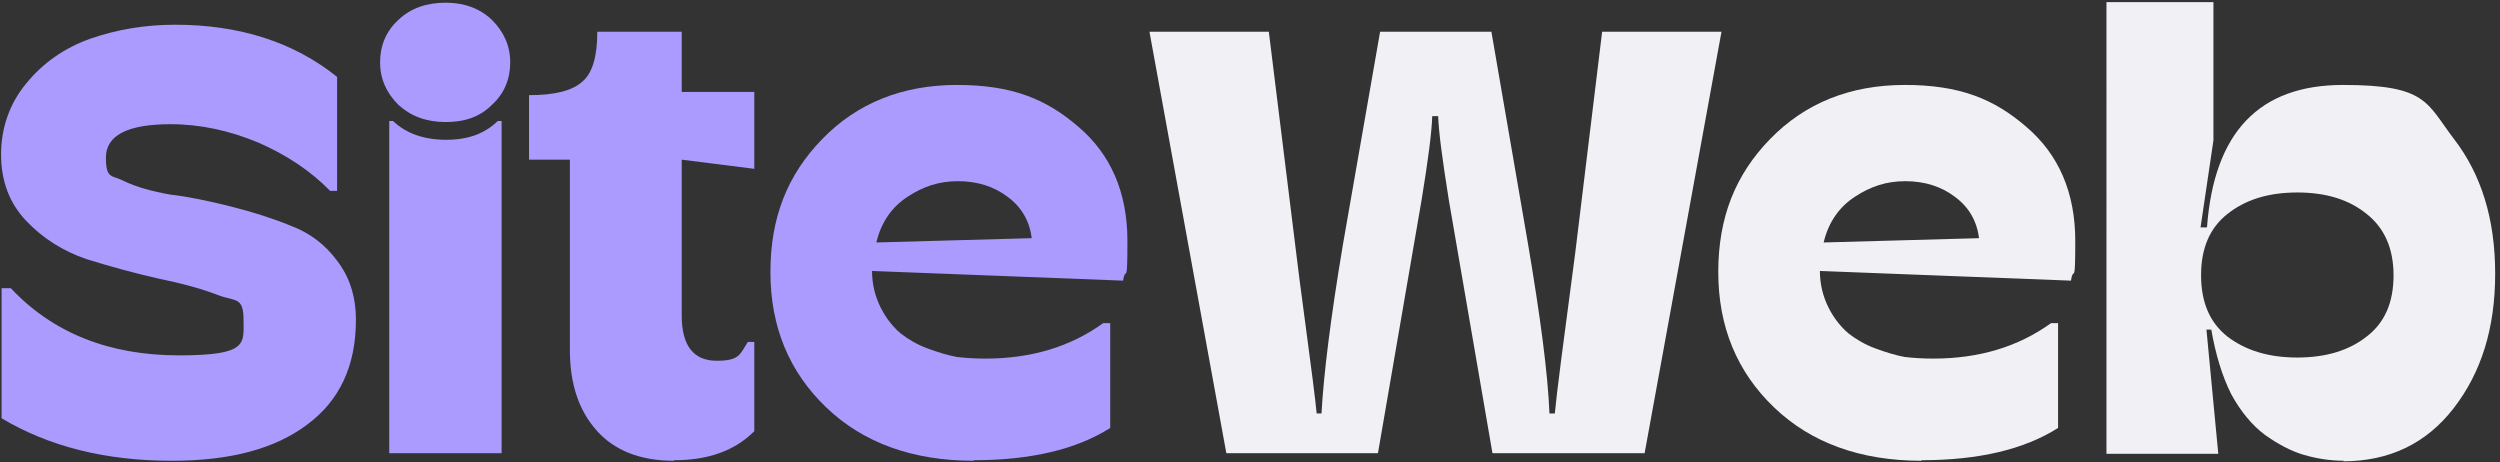
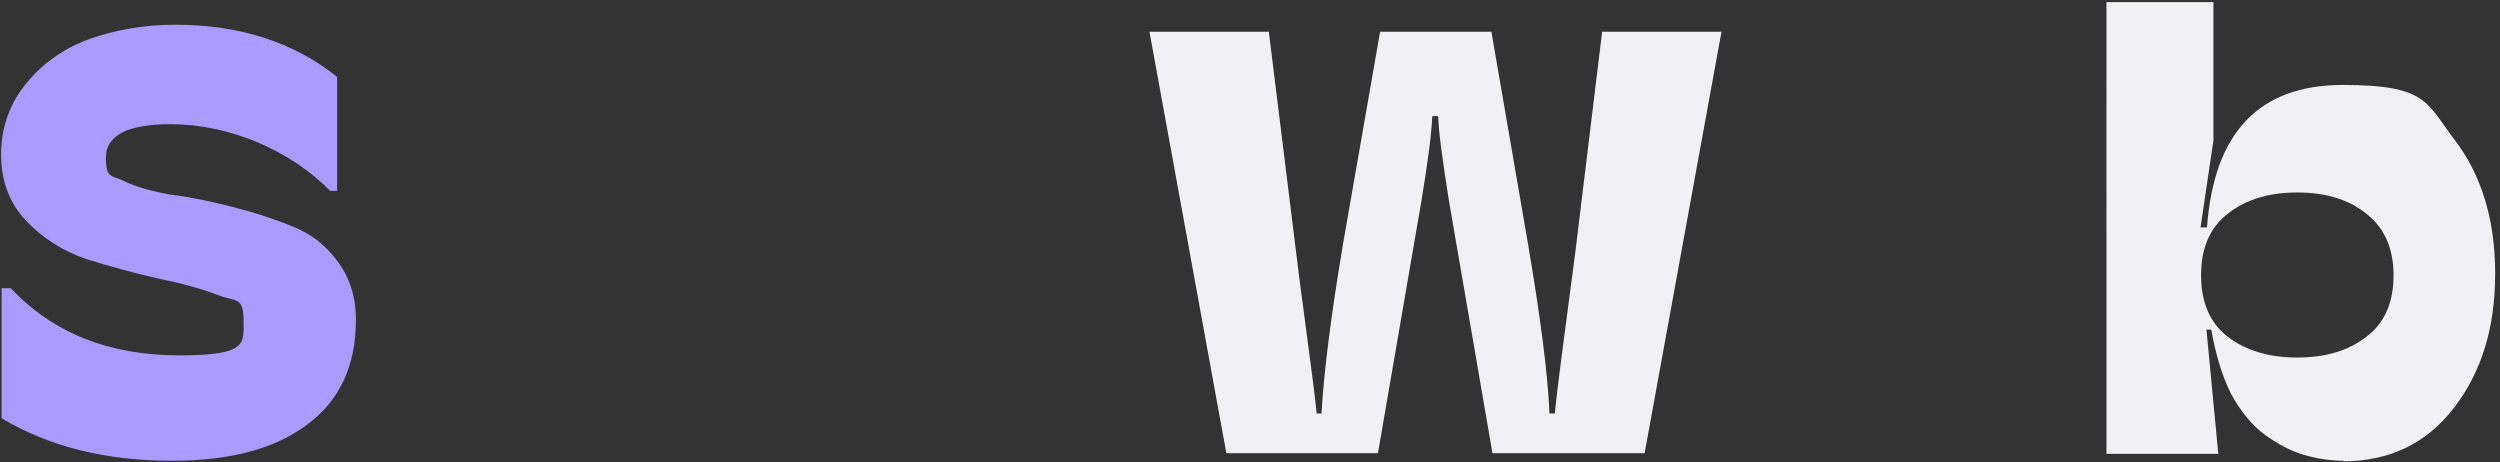
<svg xmlns="http://www.w3.org/2000/svg" id="creersiteweb.ma" viewBox="0 0 465 86">
  <rect x="0" y="0" width="465" height="86" fill="#333333" stroke="none" />
  <defs>
    <style>      .st0 {        fill: #ac9bff;      }      .st1 {        fill: #f1f0f5;      }    </style>
  </defs>
  <g id="Créer_Site_Web_Maroc_Logo">
    <path class="st1" d="M436,85.7c-2.6,0-5.1-.4-7.5-1.1-2.4-.7-4.8-2-7.2-3.7-2.4-1.8-4.5-4.3-6.3-7.6-1.7-3.4-2.9-7.4-3.7-12h-.9l2.2,23.1h-20.8V.4h19.9v25.7l-2.4,16.2h1.2c1.3-17.7,9.7-26.5,25.3-26.5s15.5,3.3,20.6,10c5.1,6.6,7.7,14.9,7.7,25.1s-2.6,18.4-7.7,25-12,9.9-20.6,9.9ZM414.3,62.6c3.4,2.6,7.7,3.9,13,3.9s9.6-1.3,12.9-3.9c3.4-2.6,5-6.4,5-11.4s-1.7-8.8-5-11.4c-3.3-2.7-7.6-4-12.9-4s-9.6,1.3-13,4c-3.3,2.6-4.9,6.4-4.9,11.4s1.6,8.8,4.9,11.4Z" />
-     <path class="st1" d="M357.4,85.7c-11.3,0-20.5-3.3-27.4-9.9-6.9-6.6-10.4-15-10.4-25.2s3.2-18.1,9.6-24.7c6.5-6.7,14.9-10.1,25.1-10.1s16.6,2.6,22.6,7.8c6,5.1,9.1,12.2,9.1,21.2s-.3,4.3-.8,7.4l-46.7-1.8c0,2.5.6,4.8,1.6,6.8,1,2,2.3,3.6,3.7,4.8,1.4,1.1,3.1,2.1,5,2.8,1.9.7,3.8,1.3,5.5,1.6,1.7.2,3.5.3,5.3.3,8.5,0,15.8-2.2,21.9-6.6h1.3v19.5c-6.3,4-14.8,6-25.4,6ZM339.2,45.1l28.9-.8c-.4-3.2-1.9-5.8-4.5-7.7-2.5-1.9-5.6-2.9-9.2-2.9s-6.5,1-9.4,2.9c-2.9,1.9-4.9,4.7-5.8,8.5Z" />
    <path class="st1" d="M256.4,84.3h-28.3l-14.3-78.4h22.2l5.1,41.2c.2,1.8.8,6.4,1.8,13.9,1,7.5,1.7,12.8,2,15.9h.9c.4-7.3,1.7-17.8,4-31.5l6.9-39.5h20.7l6.8,39.4c2.3,13.6,3.7,24.1,4,31.6h1c.3-3.4,1.6-13.4,3.8-29.9l5-41.1h22.2l-14.3,78.4h-28.3l-8.1-47c-1.2-7.5-1.9-12.7-2-15.7h-1.1c-.1,3.1-.8,8.4-2,15.7l-8.1,47Z" />
-     <path class="st0" d="M181.1,85.7c-11.3,0-20.5-3.3-27.4-9.9-6.9-6.6-10.4-15-10.4-25.2s3.2-18.1,9.6-24.7c6.5-6.7,14.9-10.1,25.1-10.1s16.6,2.6,22.6,7.8c6,5.1,9.1,12.2,9.1,21.2s-.3,4.3-.8,7.4l-46.7-1.8c0,2.5.6,4.8,1.6,6.8,1,2,2.3,3.6,3.7,4.8,1.4,1.1,3.1,2.1,5,2.8,1.9.7,3.8,1.3,5.5,1.6,1.7.2,3.5.3,5.3.3,8.5,0,15.8-2.2,21.9-6.6h1.3v19.5c-6.3,4-14.8,6-25.4,6ZM163,45.1l28.9-.8c-.4-3.2-1.9-5.8-4.5-7.7-2.5-1.9-5.6-2.9-9.2-2.9s-6.5,1-9.4,2.9c-2.9,1.9-4.9,4.7-5.8,8.5Z" />
-     <path class="st0" d="M125.3,85.7c-6.2,0-11-1.9-14.3-5.6-3.4-3.8-5-8.8-5-15V29.7h-7.6v-12c4.7,0,8-.8,9.9-2.5,1.9-1.6,2.8-4.7,2.8-9.3h15.7v11.2h13.5v14.3l-13.5-1.7v29c0,5.6,2.2,8.4,6.5,8.4s4.3-1.2,5.8-3.5h1.2v16.6c-3.6,3.6-8.5,5.4-14.9,5.4Z" />
-     <path class="st0" d="M91.5,19.5c-2.2,2.2-5,3.2-8.6,3.2s-6.5-1.1-8.8-3.2c-2.2-2.2-3.4-4.8-3.4-7.9s1.1-5.8,3.4-7.9c2.3-2.2,5.3-3.2,8.8-3.2s6.4,1.1,8.6,3.2c2.2,2.2,3.4,4.8,3.4,7.9s-1.1,5.8-3.4,7.9ZM93.2,84.3h-20.8V22.5h.7c2.4,2.3,5.7,3.5,9.9,3.5s7.2-1.2,9.6-3.5h.7v61.8Z" />
    <path class="st0" d="M31.9,85.7c-12.2,0-22.7-2.6-31.6-7.9v-24.2h1.7c7.9,8.4,18.4,12.5,31.3,12.5s12-2.2,12-6.6-1.6-3.4-4.7-4.6c-3.1-1.2-6.8-2.2-11.2-3.1-4.4-1-8.8-2.2-13.3-3.6-4.4-1.5-8.2-3.9-11.3-7.2C1.7,37.7.2,33.6.2,28.7s1.6-9.5,4.7-13.2c3.1-3.8,7.1-6.6,11.9-8.3,4.9-1.7,10.1-2.6,15.8-2.6,11.9,0,22,3.2,30.1,9.7v21.2h-1.3c-3.6-3.7-8.1-6.7-13.4-9-5.3-2.2-10.7-3.4-16.3-3.4-8,0-12,2.1-12,6.2s1.1,3.2,3.4,4.4c2.3,1.1,5.2,1.9,8.6,2.5,3.5.4,7.2,1.2,11.2,2.2,4,1,7.8,2.2,11.2,3.6,3.5,1.3,6.4,3.5,8.6,6.5,2.3,3,3.5,6.6,3.5,11,0,8.5-3,15-9.1,19.5-6,4.5-14.3,6.7-25.1,6.7Z" />
  </g>
</svg>